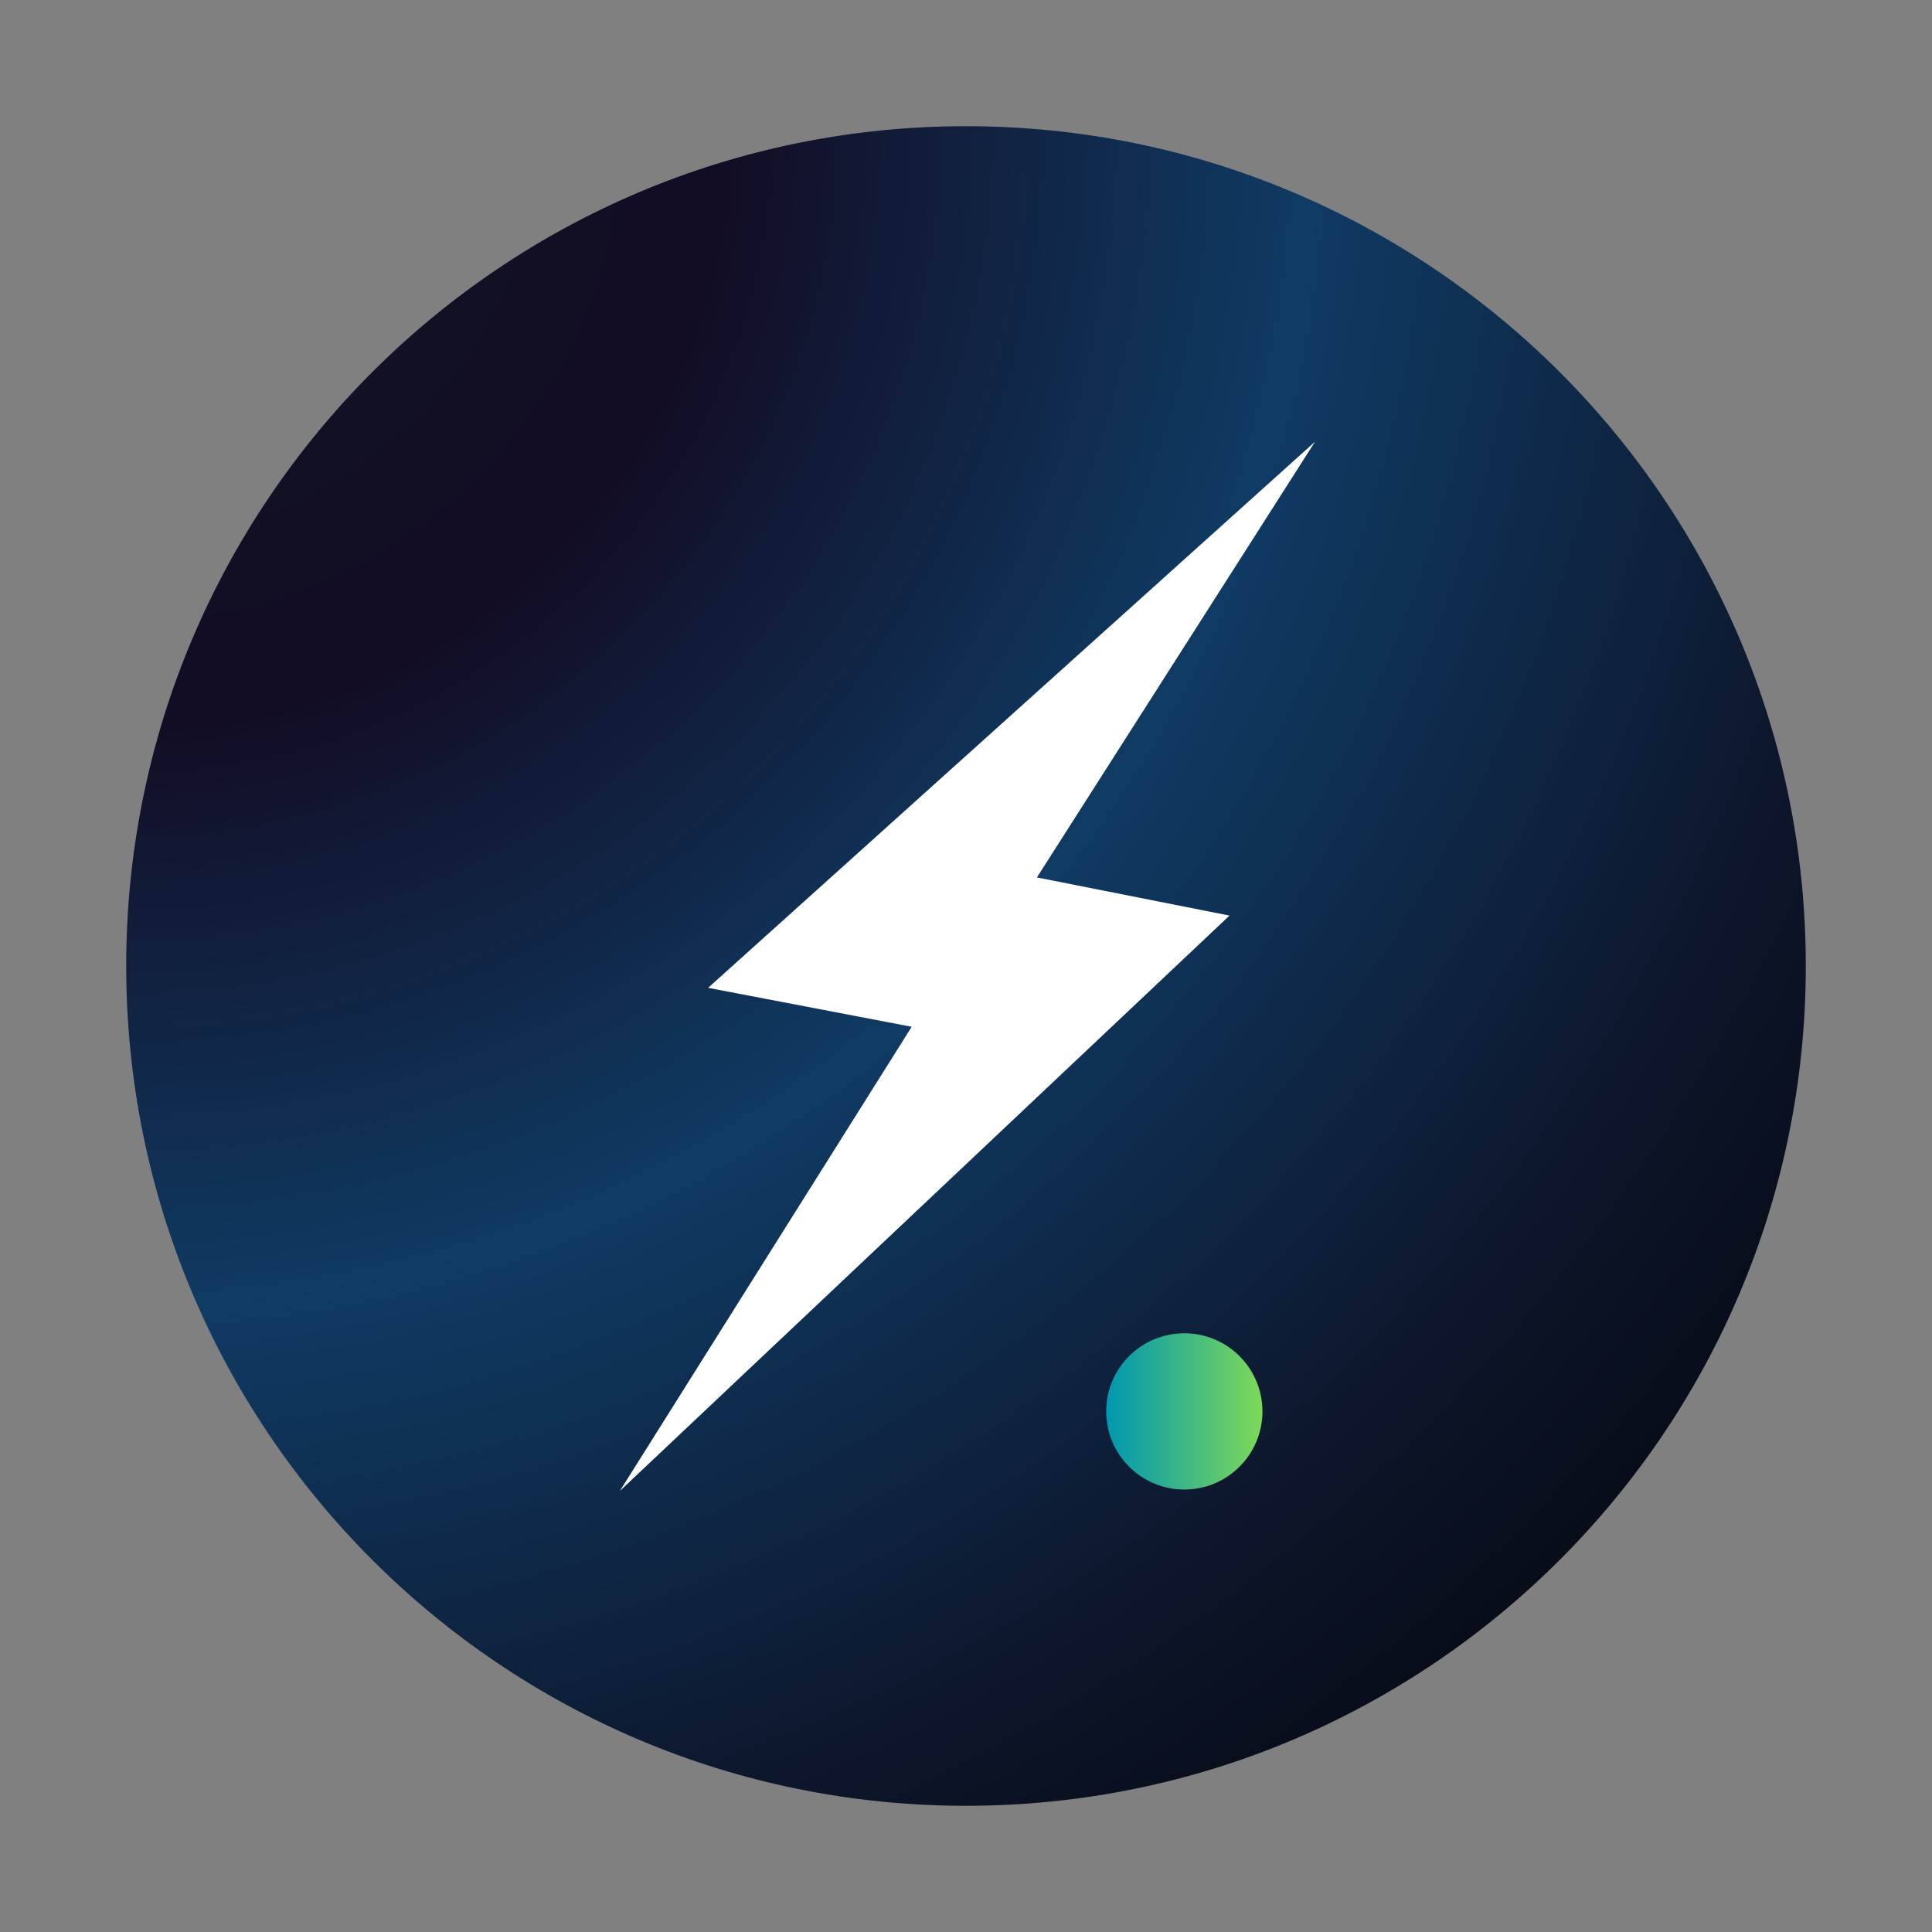
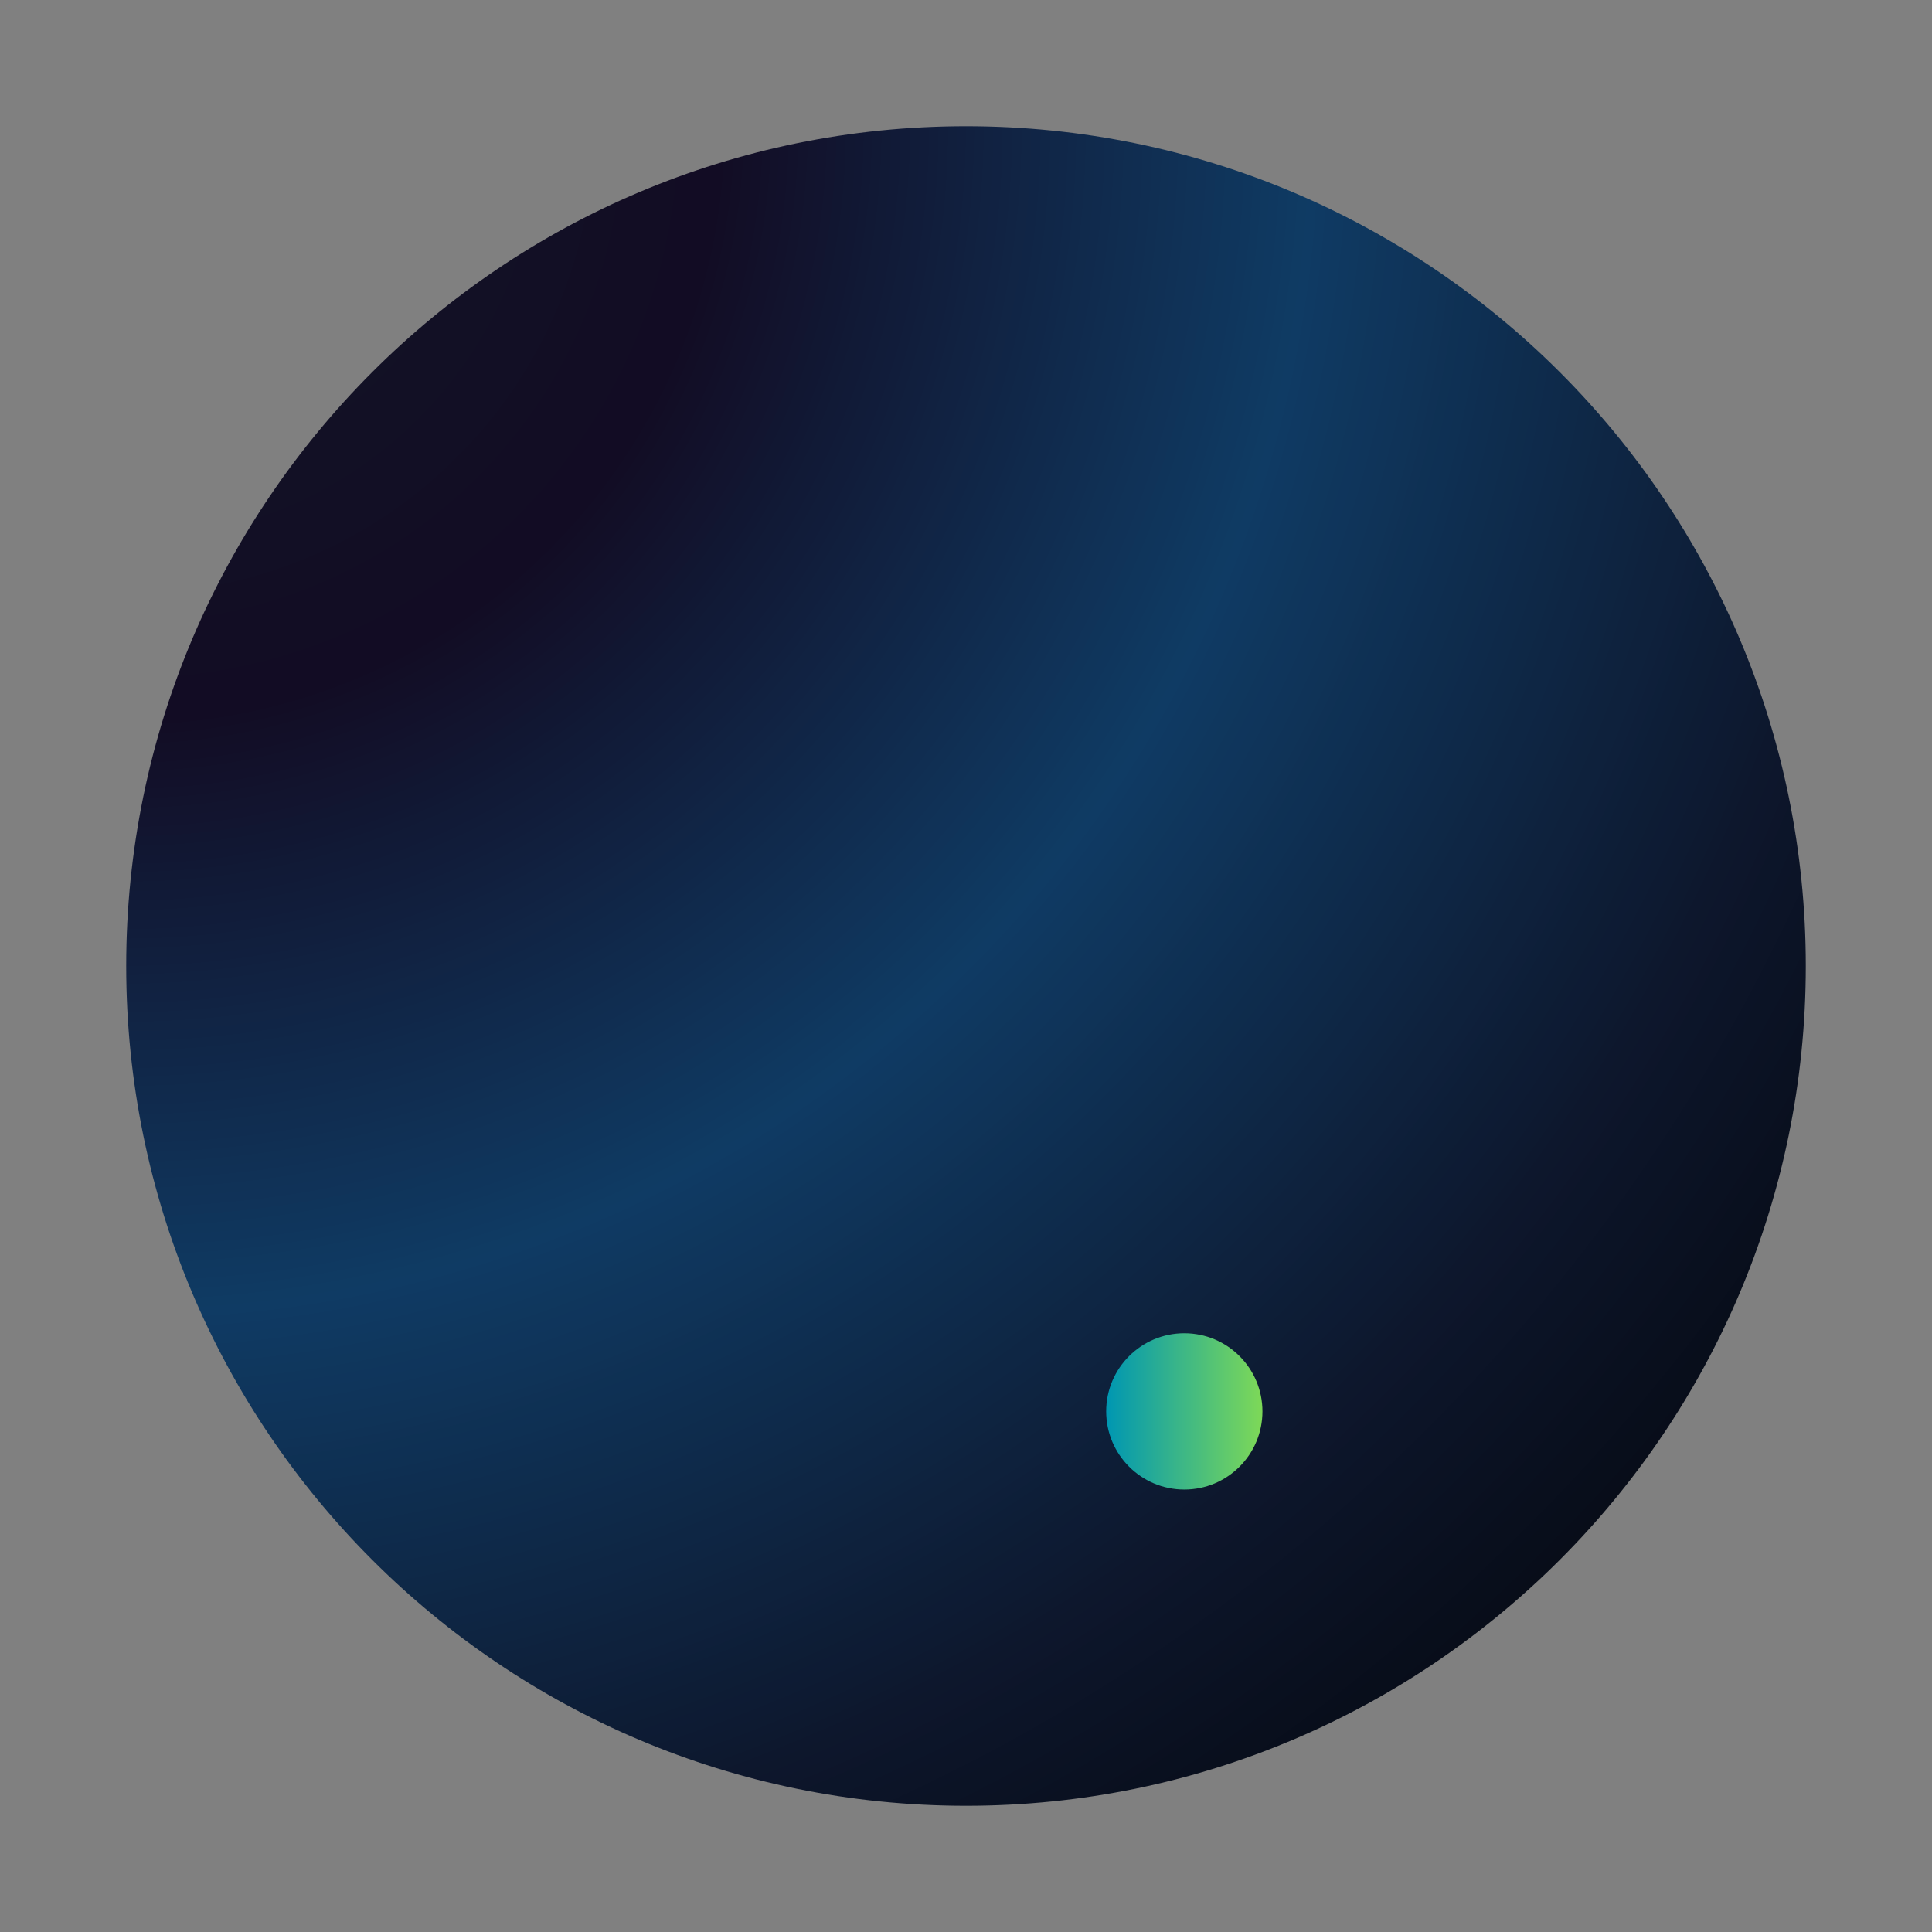
<svg xmlns="http://www.w3.org/2000/svg" width="2000" zoomAndPan="magnify" viewBox="0 0 1500 1500" height="2000" preserveAspectRatio="xMidYMid meet" version="1.2">
  <rect x="0" y="0" width="1500" height="1500" fill="#808080" stroke="none" />
  <defs>
    <clipPath id="4ce145e62b">
      <path d="M 97.988 97.988 L 1402.012 97.988 L 1402.012 1402.012 L 97.988 1402.012 Z M 97.988 97.988 " />
    </clipPath>
    <clipPath id="e27ad78a9a">
      <path d="M 750 97.988 C 389.902 97.988 97.988 389.902 97.988 750 C 97.988 1110.098 389.902 1402.012 750 1402.012 C 1110.098 1402.012 1402.012 1110.098 1402.012 750 C 1402.012 389.902 1110.098 97.988 750 97.988 Z M 750 97.988 " />
    </clipPath>
    <radialGradient gradientTransform="matrix(1,0,0,1,97.987,97.987)" id="da58574f7c" gradientUnits="userSpaceOnUse" r="1844.173" cx="0" fx="0" cy="0" fy="0">
      <stop style="stop-color:#111827;stop-opacity:1;" offset="0" />
      <stop style="stop-color:#111727;stop-opacity:1;" offset="0.016" />
      <stop style="stop-color:#111627;stop-opacity:1;" offset="0.027" />
      <stop style="stop-color:#111626;stop-opacity:1;" offset="0.039" />
      <stop style="stop-color:#111526;stop-opacity:1;" offset="0.051" />
      <stop style="stop-color:#111526;stop-opacity:1;" offset="0.062" />
      <stop style="stop-color:#111426;stop-opacity:1;" offset="0.074" />
      <stop style="stop-color:#111426;stop-opacity:1;" offset="0.086" />
      <stop style="stop-color:#121326;stop-opacity:1;" offset="0.098" />
      <stop style="stop-color:#121226;stop-opacity:1;" offset="0.109" />
      <stop style="stop-color:#121225;stop-opacity:1;" offset="0.121" />
      <stop style="stop-color:#121125;stop-opacity:1;" offset="0.133" />
      <stop style="stop-color:#121125;stop-opacity:1;" offset="0.145" />
      <stop style="stop-color:#121025;stop-opacity:1;" offset="0.156" />
      <stop style="stop-color:#121025;stop-opacity:1;" offset="0.168" />
      <stop style="stop-color:#120f25;stop-opacity:1;" offset="0.18" />
      <stop style="stop-color:#120f25;stop-opacity:1;" offset="0.191" />
      <stop style="stop-color:#120e24;stop-opacity:1;" offset="0.203" />
      <stop style="stop-color:#120d24;stop-opacity:1;" offset="0.215" />
      <stop style="stop-color:#120d24;stop-opacity:1;" offset="0.227" />
      <stop style="stop-color:#120c24;stop-opacity:1;" offset="0.238" />
      <stop style="stop-color:#120c24;stop-opacity:1;" offset="0.25" />
      <stop style="stop-color:#120d25;stop-opacity:1;" offset="0.254" />
      <stop style="stop-color:#120e26;stop-opacity:1;" offset="0.258" />
      <stop style="stop-color:#120f27;stop-opacity:1;" offset="0.262" />
      <stop style="stop-color:#120f28;stop-opacity:1;" offset="0.266" />
      <stop style="stop-color:#121029;stop-opacity:1;" offset="0.27" />
      <stop style="stop-color:#12112a;stop-opacity:1;" offset="0.273" />
      <stop style="stop-color:#12112b;stop-opacity:1;" offset="0.277" />
      <stop style="stop-color:#12122c;stop-opacity:1;" offset="0.281" />
      <stop style="stop-color:#12132d;stop-opacity:1;" offset="0.285" />
      <stop style="stop-color:#12142e;stop-opacity:1;" offset="0.289" />
      <stop style="stop-color:#12142f;stop-opacity:1;" offset="0.293" />
      <stop style="stop-color:#121530;stop-opacity:1;" offset="0.297" />
      <stop style="stop-color:#111631;stop-opacity:1;" offset="0.301" />
      <stop style="stop-color:#111732;stop-opacity:1;" offset="0.305" />
      <stop style="stop-color:#111733;stop-opacity:1;" offset="0.309" />
      <stop style="stop-color:#111834;stop-opacity:1;" offset="0.312" />
      <stop style="stop-color:#111935;stop-opacity:1;" offset="0.316" />
      <stop style="stop-color:#111a36;stop-opacity:1;" offset="0.32" />
      <stop style="stop-color:#111a37;stop-opacity:1;" offset="0.324" />
      <stop style="stop-color:#111b38;stop-opacity:1;" offset="0.328" />
      <stop style="stop-color:#111c39;stop-opacity:1;" offset="0.332" />
      <stop style="stop-color:#111c3a;stop-opacity:1;" offset="0.336" />
      <stop style="stop-color:#111d3b;stop-opacity:1;" offset="0.34" />
      <stop style="stop-color:#111e3c;stop-opacity:1;" offset="0.344" />
      <stop style="stop-color:#111f3d;stop-opacity:1;" offset="0.348" />
      <stop style="stop-color:#111f3e;stop-opacity:1;" offset="0.352" />
      <stop style="stop-color:#11203f;stop-opacity:1;" offset="0.355" />
      <stop style="stop-color:#112140;stop-opacity:1;" offset="0.359" />
      <stop style="stop-color:#112241;stop-opacity:1;" offset="0.363" />
      <stop style="stop-color:#112242;stop-opacity:1;" offset="0.367" />
      <stop style="stop-color:#112343;stop-opacity:1;" offset="0.371" />
      <stop style="stop-color:#112444;stop-opacity:1;" offset="0.375" />
      <stop style="stop-color:#112545;stop-opacity:1;" offset="0.379" />
      <stop style="stop-color:#102546;stop-opacity:1;" offset="0.383" />
      <stop style="stop-color:#102647;stop-opacity:1;" offset="0.387" />
      <stop style="stop-color:#102748;stop-opacity:1;" offset="0.391" />
      <stop style="stop-color:#102749;stop-opacity:1;" offset="0.395" />
      <stop style="stop-color:#10284a;stop-opacity:1;" offset="0.398" />
      <stop style="stop-color:#10294b;stop-opacity:1;" offset="0.402" />
      <stop style="stop-color:#102a4c;stop-opacity:1;" offset="0.406" />
      <stop style="stop-color:#102a4d;stop-opacity:1;" offset="0.41" />
      <stop style="stop-color:#102b4e;stop-opacity:1;" offset="0.414" />
      <stop style="stop-color:#102c4f;stop-opacity:1;" offset="0.418" />
      <stop style="stop-color:#102d50;stop-opacity:1;" offset="0.422" />
      <stop style="stop-color:#102d51;stop-opacity:1;" offset="0.426" />
      <stop style="stop-color:#102e52;stop-opacity:1;" offset="0.43" />
      <stop style="stop-color:#102f53;stop-opacity:1;" offset="0.434" />
      <stop style="stop-color:#103054;stop-opacity:1;" offset="0.438" />
      <stop style="stop-color:#103055;stop-opacity:1;" offset="0.441" />
      <stop style="stop-color:#103156;stop-opacity:1;" offset="0.445" />
      <stop style="stop-color:#103257;stop-opacity:1;" offset="0.449" />
      <stop style="stop-color:#103258;stop-opacity:1;" offset="0.453" />
      <stop style="stop-color:#103359;stop-opacity:1;" offset="0.457" />
      <stop style="stop-color:#0f345a;stop-opacity:1;" offset="0.461" />
      <stop style="stop-color:#0f355b;stop-opacity:1;" offset="0.465" />
      <stop style="stop-color:#0f355c;stop-opacity:1;" offset="0.469" />
      <stop style="stop-color:#0f365d;stop-opacity:1;" offset="0.473" />
      <stop style="stop-color:#0f375e;stop-opacity:1;" offset="0.477" />
      <stop style="stop-color:#0f385f;stop-opacity:1;" offset="0.48" />
      <stop style="stop-color:#0f3860;stop-opacity:1;" offset="0.484" />
      <stop style="stop-color:#0f3961;stop-opacity:1;" offset="0.488" />
      <stop style="stop-color:#0f3a62;stop-opacity:1;" offset="0.492" />
      <stop style="stop-color:#0f3b63;stop-opacity:1;" offset="0.496" />
      <stop style="stop-color:#0f3b64;stop-opacity:1;" offset="0.5" />
      <stop style="stop-color:#0f3a63;stop-opacity:1;" offset="0.504" />
      <stop style="stop-color:#0f3962;stop-opacity:1;" offset="0.508" />
      <stop style="stop-color:#0f3961;stop-opacity:1;" offset="0.512" />
      <stop style="stop-color:#0f3860;stop-opacity:1;" offset="0.516" />
      <stop style="stop-color:#0f385f;stop-opacity:1;" offset="0.52" />
      <stop style="stop-color:#0f375e;stop-opacity:1;" offset="0.523" />
      <stop style="stop-color:#0f375d;stop-opacity:1;" offset="0.527" />
      <stop style="stop-color:#0f365c;stop-opacity:1;" offset="0.531" />
      <stop style="stop-color:#0f355c;stop-opacity:1;" offset="0.535" />
      <stop style="stop-color:#0f355b;stop-opacity:1;" offset="0.539" />
      <stop style="stop-color:#0f345a;stop-opacity:1;" offset="0.543" />
      <stop style="stop-color:#0f3459;stop-opacity:1;" offset="0.547" />
      <stop style="stop-color:#0f3358;stop-opacity:1;" offset="0.551" />
      <stop style="stop-color:#0f3357;stop-opacity:1;" offset="0.555" />
      <stop style="stop-color:#0f3256;stop-opacity:1;" offset="0.559" />
      <stop style="stop-color:#0f3155;stop-opacity:1;" offset="0.562" />
      <stop style="stop-color:#0e3154;stop-opacity:1;" offset="0.566" />
      <stop style="stop-color:#0e3054;stop-opacity:1;" offset="0.57" />
      <stop style="stop-color:#0e3053;stop-opacity:1;" offset="0.574" />
      <stop style="stop-color:#0e2f52;stop-opacity:1;" offset="0.578" />
      <stop style="stop-color:#0e2e51;stop-opacity:1;" offset="0.582" />
      <stop style="stop-color:#0e2e50;stop-opacity:1;" offset="0.586" />
      <stop style="stop-color:#0e2d4f;stop-opacity:1;" offset="0.59" />
      <stop style="stop-color:#0e2d4e;stop-opacity:1;" offset="0.594" />
      <stop style="stop-color:#0e2c4d;stop-opacity:1;" offset="0.598" />
      <stop style="stop-color:#0e2c4c;stop-opacity:1;" offset="0.602" />
      <stop style="stop-color:#0e2b4c;stop-opacity:1;" offset="0.605" />
      <stop style="stop-color:#0e2a4b;stop-opacity:1;" offset="0.609" />
      <stop style="stop-color:#0e2a4a;stop-opacity:1;" offset="0.613" />
      <stop style="stop-color:#0e2949;stop-opacity:1;" offset="0.617" />
      <stop style="stop-color:#0e2948;stop-opacity:1;" offset="0.621" />
      <stop style="stop-color:#0e2847;stop-opacity:1;" offset="0.625" />
      <stop style="stop-color:#0e2846;stop-opacity:1;" offset="0.629" />
      <stop style="stop-color:#0e2745;stop-opacity:1;" offset="0.633" />
      <stop style="stop-color:#0e2644;stop-opacity:1;" offset="0.637" />
      <stop style="stop-color:#0e2644;stop-opacity:1;" offset="0.641" />
      <stop style="stop-color:#0e2543;stop-opacity:1;" offset="0.645" />
      <stop style="stop-color:#0e2542;stop-opacity:1;" offset="0.648" />
      <stop style="stop-color:#0e2441;stop-opacity:1;" offset="0.652" />
      <stop style="stop-color:#0e2440;stop-opacity:1;" offset="0.656" />
      <stop style="stop-color:#0e233f;stop-opacity:1;" offset="0.66" />
      <stop style="stop-color:#0e223e;stop-opacity:1;" offset="0.664" />
      <stop style="stop-color:#0e223d;stop-opacity:1;" offset="0.668" />
      <stop style="stop-color:#0e213c;stop-opacity:1;" offset="0.672" />
      <stop style="stop-color:#0e213c;stop-opacity:1;" offset="0.676" />
      <stop style="stop-color:#0e203b;stop-opacity:1;" offset="0.68" />
      <stop style="stop-color:#0e1f3a;stop-opacity:1;" offset="0.684" />
      <stop style="stop-color:#0d1f39;stop-opacity:1;" offset="0.688" />
      <stop style="stop-color:#0d1e38;stop-opacity:1;" offset="0.691" />
      <stop style="stop-color:#0d1e37;stop-opacity:1;" offset="0.695" />
      <stop style="stop-color:#0d1d36;stop-opacity:1;" offset="0.699" />
      <stop style="stop-color:#0d1d35;stop-opacity:1;" offset="0.703" />
      <stop style="stop-color:#0d1c34;stop-opacity:1;" offset="0.707" />
      <stop style="stop-color:#0d1b34;stop-opacity:1;" offset="0.711" />
      <stop style="stop-color:#0d1b33;stop-opacity:1;" offset="0.715" />
      <stop style="stop-color:#0d1a32;stop-opacity:1;" offset="0.719" />
      <stop style="stop-color:#0d1a31;stop-opacity:1;" offset="0.723" />
      <stop style="stop-color:#0d1930;stop-opacity:1;" offset="0.727" />
      <stop style="stop-color:#0d192f;stop-opacity:1;" offset="0.73" />
      <stop style="stop-color:#0d182e;stop-opacity:1;" offset="0.734" />
      <stop style="stop-color:#0d172d;stop-opacity:1;" offset="0.738" />
      <stop style="stop-color:#0d172c;stop-opacity:1;" offset="0.742" />
      <stop style="stop-color:#0d162c;stop-opacity:1;" offset="0.746" />
      <stop style="stop-color:#0d162b;stop-opacity:1;" offset="0.75" />
      <stop style="stop-color:#0d152a;stop-opacity:1;" offset="0.754" />
      <stop style="stop-color:#0c1529;stop-opacity:1;" offset="0.758" />
      <stop style="stop-color:#0c1529;stop-opacity:1;" offset="0.762" />
      <stop style="stop-color:#0c1428;stop-opacity:1;" offset="0.766" />
      <stop style="stop-color:#0c1427;stop-opacity:1;" offset="0.77" />
      <stop style="stop-color:#0c1427;stop-opacity:1;" offset="0.773" />
      <stop style="stop-color:#0b1326;stop-opacity:1;" offset="0.777" />
      <stop style="stop-color:#0b1325;stop-opacity:1;" offset="0.781" />
      <stop style="stop-color:#0b1325;stop-opacity:1;" offset="0.785" />
      <stop style="stop-color:#0b1224;stop-opacity:1;" offset="0.789" />
      <stop style="stop-color:#0b1223;stop-opacity:1;" offset="0.793" />
      <stop style="stop-color:#0a1223;stop-opacity:1;" offset="0.797" />
      <stop style="stop-color:#0a1122;stop-opacity:1;" offset="0.801" />
      <stop style="stop-color:#0a1121;stop-opacity:1;" offset="0.805" />
      <stop style="stop-color:#0a1121;stop-opacity:1;" offset="0.809" />
      <stop style="stop-color:#0a1020;stop-opacity:1;" offset="0.812" />
      <stop style="stop-color:#09101f;stop-opacity:1;" offset="0.816" />
      <stop style="stop-color:#09101f;stop-opacity:1;" offset="0.82" />
      <stop style="stop-color:#090f1e;stop-opacity:1;" offset="0.824" />
      <stop style="stop-color:#090f1d;stop-opacity:1;" offset="0.828" />
      <stop style="stop-color:#090f1d;stop-opacity:1;" offset="0.832" />
      <stop style="stop-color:#080e1c;stop-opacity:1;" offset="0.836" />
      <stop style="stop-color:#080e1b;stop-opacity:1;" offset="0.84" />
      <stop style="stop-color:#080e1b;stop-opacity:1;" offset="0.844" />
      <stop style="stop-color:#080d1a;stop-opacity:1;" offset="0.848" />
      <stop style="stop-color:#080d19;stop-opacity:1;" offset="0.852" />
      <stop style="stop-color:#070d19;stop-opacity:1;" offset="0.855" />
      <stop style="stop-color:#070c18;stop-opacity:1;" offset="0.859" />
      <stop style="stop-color:#070c17;stop-opacity:1;" offset="0.863" />
      <stop style="stop-color:#070b17;stop-opacity:1;" offset="0.867" />
      <stop style="stop-color:#070b16;stop-opacity:1;" offset="0.871" />
      <stop style="stop-color:#060b15;stop-opacity:1;" offset="0.875" />
      <stop style="stop-color:#060a15;stop-opacity:1;" offset="0.879" />
      <stop style="stop-color:#060a14;stop-opacity:1;" offset="0.883" />
      <stop style="stop-color:#060a13;stop-opacity:1;" offset="0.887" />
      <stop style="stop-color:#060913;stop-opacity:1;" offset="0.891" />
      <stop style="stop-color:#050912;stop-opacity:1;" offset="0.895" />
      <stop style="stop-color:#050911;stop-opacity:1;" offset="0.898" />
      <stop style="stop-color:#050810;stop-opacity:1;" offset="0.902" />
      <stop style="stop-color:#050810;stop-opacity:1;" offset="0.906" />
      <stop style="stop-color:#05080f;stop-opacity:1;" offset="0.91" />
      <stop style="stop-color:#04070e;stop-opacity:1;" offset="0.914" />
      <stop style="stop-color:#04070e;stop-opacity:1;" offset="0.918" />
      <stop style="stop-color:#04070d;stop-opacity:1;" offset="0.922" />
      <stop style="stop-color:#04060c;stop-opacity:1;" offset="0.926" />
      <stop style="stop-color:#04060c;stop-opacity:1;" offset="0.93" />
      <stop style="stop-color:#03060b;stop-opacity:1;" offset="0.934" />
      <stop style="stop-color:#03050a;stop-opacity:1;" offset="0.938" />
      <stop style="stop-color:#03050a;stop-opacity:1;" offset="0.941" />
      <stop style="stop-color:#030509;stop-opacity:1;" offset="0.945" />
      <stop style="stop-color:#030408;stop-opacity:1;" offset="0.949" />
      <stop style="stop-color:#020408;stop-opacity:1;" offset="0.953" />
      <stop style="stop-color:#020407;stop-opacity:1;" offset="0.957" />
      <stop style="stop-color:#020306;stop-opacity:1;" offset="0.961" />
      <stop style="stop-color:#020306;stop-opacity:1;" offset="0.965" />
      <stop style="stop-color:#020305;stop-opacity:1;" offset="0.969" />
      <stop style="stop-color:#010204;stop-opacity:1;" offset="0.973" />
      <stop style="stop-color:#010204;stop-opacity:1;" offset="0.977" />
      <stop style="stop-color:#010203;stop-opacity:1;" offset="0.98" />
      <stop style="stop-color:#010102;stop-opacity:1;" offset="0.984" />
      <stop style="stop-color:#010102;stop-opacity:1;" offset="0.988" />
      <stop style="stop-color:#000101;stop-opacity:1;" offset="0.992" />
      <stop style="stop-color:#000000;stop-opacity:1;" offset="0.996" />
      <stop style="stop-color:#000000;stop-opacity:1;" offset="1" />
    </radialGradient>
    <clipPath id="63669260d0">
      <path d="M 858.832 1035.145 L 980.164 1035.145 L 980.164 1156.477 L 858.832 1156.477 Z M 858.832 1035.145 " />
    </clipPath>
    <clipPath id="5114ddc30d">
      <path d="M 919.5 1035.145 C 885.992 1035.145 858.832 1062.305 858.832 1095.812 C 858.832 1129.316 885.992 1156.477 919.5 1156.477 C 953.004 1156.477 980.164 1129.316 980.164 1095.812 C 980.164 1062.305 953.004 1035.145 919.5 1035.145 Z M 919.5 1035.145 " />
    </clipPath>
    <linearGradient x1="0" gradientTransform="matrix(0.474,0,0,0.474,858.832,1035.144)" y1="128" x2="256" gradientUnits="userSpaceOnUse" y2="128" id="7102188e43">
      <stop style="stop-color:#0097b2;stop-opacity:1;" offset="0" />
      <stop style="stop-color:#0097b2;stop-opacity:1;" offset="0.008" />
      <stop style="stop-color:#0198b1;stop-opacity:1;" offset="0.016" />
      <stop style="stop-color:#0298b0;stop-opacity:1;" offset="0.023" />
      <stop style="stop-color:#0399af;stop-opacity:1;" offset="0.031" />
      <stop style="stop-color:#0499af;stop-opacity:1;" offset="0.039" />
      <stop style="stop-color:#059aae;stop-opacity:1;" offset="0.047" />
      <stop style="stop-color:#069aad;stop-opacity:1;" offset="0.055" />
      <stop style="stop-color:#079bad;stop-opacity:1;" offset="0.062" />
      <stop style="stop-color:#089bac;stop-opacity:1;" offset="0.07" />
      <stop style="stop-color:#099cab;stop-opacity:1;" offset="0.078" />
      <stop style="stop-color:#0a9cab;stop-opacity:1;" offset="0.086" />
      <stop style="stop-color:#0b9daa;stop-opacity:1;" offset="0.094" />
      <stop style="stop-color:#0c9da9;stop-opacity:1;" offset="0.102" />
      <stop style="stop-color:#0d9ea8;stop-opacity:1;" offset="0.109" />
      <stop style="stop-color:#0e9ea8;stop-opacity:1;" offset="0.117" />
      <stop style="stop-color:#0f9fa7;stop-opacity:1;" offset="0.125" />
      <stop style="stop-color:#109fa6;stop-opacity:1;" offset="0.133" />
      <stop style="stop-color:#11a0a6;stop-opacity:1;" offset="0.141" />
      <stop style="stop-color:#12a1a5;stop-opacity:1;" offset="0.148" />
      <stop style="stop-color:#13a1a4;stop-opacity:1;" offset="0.156" />
      <stop style="stop-color:#14a2a3;stop-opacity:1;" offset="0.164" />
      <stop style="stop-color:#15a2a3;stop-opacity:1;" offset="0.172" />
      <stop style="stop-color:#16a3a2;stop-opacity:1;" offset="0.18" />
      <stop style="stop-color:#17a3a1;stop-opacity:1;" offset="0.188" />
      <stop style="stop-color:#18a4a1;stop-opacity:1;" offset="0.195" />
      <stop style="stop-color:#19a4a0;stop-opacity:1;" offset="0.203" />
      <stop style="stop-color:#1aa59f;stop-opacity:1;" offset="0.211" />
      <stop style="stop-color:#1ba59e;stop-opacity:1;" offset="0.219" />
      <stop style="stop-color:#1ca69e;stop-opacity:1;" offset="0.227" />
      <stop style="stop-color:#1da69d;stop-opacity:1;" offset="0.234" />
      <stop style="stop-color:#1ea79c;stop-opacity:1;" offset="0.242" />
      <stop style="stop-color:#1fa79c;stop-opacity:1;" offset="0.25" />
      <stop style="stop-color:#20a89b;stop-opacity:1;" offset="0.258" />
      <stop style="stop-color:#21a89a;stop-opacity:1;" offset="0.266" />
      <stop style="stop-color:#22a999;stop-opacity:1;" offset="0.273" />
      <stop style="stop-color:#23a999;stop-opacity:1;" offset="0.281" />
      <stop style="stop-color:#24aa98;stop-opacity:1;" offset="0.289" />
      <stop style="stop-color:#25aa97;stop-opacity:1;" offset="0.297" />
      <stop style="stop-color:#26ab97;stop-opacity:1;" offset="0.305" />
      <stop style="stop-color:#27ab96;stop-opacity:1;" offset="0.312" />
      <stop style="stop-color:#28ac95;stop-opacity:1;" offset="0.32" />
      <stop style="stop-color:#29ac94;stop-opacity:1;" offset="0.328" />
      <stop style="stop-color:#2aad94;stop-opacity:1;" offset="0.336" />
      <stop style="stop-color:#2bad93;stop-opacity:1;" offset="0.344" />
      <stop style="stop-color:#2cae92;stop-opacity:1;" offset="0.352" />
      <stop style="stop-color:#2dae92;stop-opacity:1;" offset="0.359" />
      <stop style="stop-color:#2eaf91;stop-opacity:1;" offset="0.367" />
      <stop style="stop-color:#2faf90;stop-opacity:1;" offset="0.375" />
      <stop style="stop-color:#30b08f;stop-opacity:1;" offset="0.383" />
      <stop style="stop-color:#31b08f;stop-opacity:1;" offset="0.391" />
      <stop style="stop-color:#32b18e;stop-opacity:1;" offset="0.398" />
      <stop style="stop-color:#33b28d;stop-opacity:1;" offset="0.406" />
      <stop style="stop-color:#34b28d;stop-opacity:1;" offset="0.414" />
      <stop style="stop-color:#35b38c;stop-opacity:1;" offset="0.422" />
      <stop style="stop-color:#36b38b;stop-opacity:1;" offset="0.43" />
      <stop style="stop-color:#37b48b;stop-opacity:1;" offset="0.438" />
      <stop style="stop-color:#38b48a;stop-opacity:1;" offset="0.445" />
      <stop style="stop-color:#39b589;stop-opacity:1;" offset="0.453" />
      <stop style="stop-color:#3ab588;stop-opacity:1;" offset="0.461" />
      <stop style="stop-color:#3bb688;stop-opacity:1;" offset="0.469" />
      <stop style="stop-color:#3cb687;stop-opacity:1;" offset="0.477" />
      <stop style="stop-color:#3db786;stop-opacity:1;" offset="0.484" />
      <stop style="stop-color:#3eb786;stop-opacity:1;" offset="0.492" />
      <stop style="stop-color:#3eb885;stop-opacity:1;" offset="0.5" />
      <stop style="stop-color:#3fb884;stop-opacity:1;" offset="0.508" />
      <stop style="stop-color:#40b983;stop-opacity:1;" offset="0.516" />
      <stop style="stop-color:#41b983;stop-opacity:1;" offset="0.523" />
      <stop style="stop-color:#42ba82;stop-opacity:1;" offset="0.531" />
      <stop style="stop-color:#43ba81;stop-opacity:1;" offset="0.539" />
      <stop style="stop-color:#44bb81;stop-opacity:1;" offset="0.547" />
      <stop style="stop-color:#45bb80;stop-opacity:1;" offset="0.555" />
      <stop style="stop-color:#46bc7f;stop-opacity:1;" offset="0.562" />
      <stop style="stop-color:#47bc7e;stop-opacity:1;" offset="0.57" />
      <stop style="stop-color:#48bd7e;stop-opacity:1;" offset="0.578" />
      <stop style="stop-color:#49bd7d;stop-opacity:1;" offset="0.586" />
      <stop style="stop-color:#4abe7c;stop-opacity:1;" offset="0.594" />
      <stop style="stop-color:#4bbe7c;stop-opacity:1;" offset="0.602" />
      <stop style="stop-color:#4cbf7b;stop-opacity:1;" offset="0.609" />
      <stop style="stop-color:#4dbf7a;stop-opacity:1;" offset="0.617" />
      <stop style="stop-color:#4ec079;stop-opacity:1;" offset="0.625" />
      <stop style="stop-color:#4fc079;stop-opacity:1;" offset="0.633" />
      <stop style="stop-color:#50c178;stop-opacity:1;" offset="0.641" />
      <stop style="stop-color:#51c277;stop-opacity:1;" offset="0.648" />
      <stop style="stop-color:#52c277;stop-opacity:1;" offset="0.656" />
      <stop style="stop-color:#53c376;stop-opacity:1;" offset="0.664" />
      <stop style="stop-color:#54c375;stop-opacity:1;" offset="0.672" />
      <stop style="stop-color:#55c474;stop-opacity:1;" offset="0.68" />
      <stop style="stop-color:#56c474;stop-opacity:1;" offset="0.688" />
      <stop style="stop-color:#57c573;stop-opacity:1;" offset="0.695" />
      <stop style="stop-color:#58c572;stop-opacity:1;" offset="0.703" />
      <stop style="stop-color:#59c672;stop-opacity:1;" offset="0.711" />
      <stop style="stop-color:#5ac671;stop-opacity:1;" offset="0.719" />
      <stop style="stop-color:#5bc770;stop-opacity:1;" offset="0.727" />
      <stop style="stop-color:#5cc76f;stop-opacity:1;" offset="0.734" />
      <stop style="stop-color:#5dc86f;stop-opacity:1;" offset="0.742" />
      <stop style="stop-color:#5ec86e;stop-opacity:1;" offset="0.75" />
      <stop style="stop-color:#5fc96d;stop-opacity:1;" offset="0.758" />
      <stop style="stop-color:#60c96d;stop-opacity:1;" offset="0.766" />
      <stop style="stop-color:#61ca6c;stop-opacity:1;" offset="0.773" />
      <stop style="stop-color:#62ca6b;stop-opacity:1;" offset="0.781" />
      <stop style="stop-color:#63cb6b;stop-opacity:1;" offset="0.789" />
      <stop style="stop-color:#64cb6a;stop-opacity:1;" offset="0.797" />
      <stop style="stop-color:#65cc69;stop-opacity:1;" offset="0.805" />
      <stop style="stop-color:#66cc68;stop-opacity:1;" offset="0.812" />
      <stop style="stop-color:#67cd68;stop-opacity:1;" offset="0.82" />
      <stop style="stop-color:#68cd67;stop-opacity:1;" offset="0.828" />
      <stop style="stop-color:#69ce66;stop-opacity:1;" offset="0.836" />
      <stop style="stop-color:#6ace66;stop-opacity:1;" offset="0.844" />
      <stop style="stop-color:#6bcf65;stop-opacity:1;" offset="0.852" />
      <stop style="stop-color:#6ccf64;stop-opacity:1;" offset="0.859" />
      <stop style="stop-color:#6dd063;stop-opacity:1;" offset="0.867" />
      <stop style="stop-color:#6ed063;stop-opacity:1;" offset="0.875" />
      <stop style="stop-color:#6fd162;stop-opacity:1;" offset="0.883" />
      <stop style="stop-color:#70d261;stop-opacity:1;" offset="0.891" />
      <stop style="stop-color:#71d261;stop-opacity:1;" offset="0.898" />
      <stop style="stop-color:#72d360;stop-opacity:1;" offset="0.906" />
      <stop style="stop-color:#73d35f;stop-opacity:1;" offset="0.914" />
      <stop style="stop-color:#74d45e;stop-opacity:1;" offset="0.922" />
      <stop style="stop-color:#75d45e;stop-opacity:1;" offset="0.93" />
      <stop style="stop-color:#76d55d;stop-opacity:1;" offset="0.938" />
      <stop style="stop-color:#77d55c;stop-opacity:1;" offset="0.945" />
      <stop style="stop-color:#78d65c;stop-opacity:1;" offset="0.953" />
      <stop style="stop-color:#79d65b;stop-opacity:1;" offset="0.961" />
      <stop style="stop-color:#7ad75a;stop-opacity:1;" offset="0.969" />
      <stop style="stop-color:#7bd759;stop-opacity:1;" offset="0.977" />
      <stop style="stop-color:#7cd859;stop-opacity:1;" offset="0.984" />
      <stop style="stop-color:#7cd858;stop-opacity:1;" offset="0.992" />
      <stop style="stop-color:#7dd957;stop-opacity:1;" offset="1" />
    </linearGradient>
    <clipPath id="4c8acacca2">
      <path d="M 481 342 L 1021 342 L 1021 1158 L 481 1158 Z M 481 342 " />
    </clipPath>
    <clipPath id="b020d492f9">
-       <path d="M 647.172 269.191 L 1029.004 343.938 L 854.941 1233.133 L 473.109 1158.387 Z M 647.172 269.191 " />
-     </clipPath>
+       </clipPath>
    <clipPath id="aae929a954">
      <path d="M 647.172 269.191 L 1029.004 343.938 L 854.941 1233.133 L 473.109 1158.387 Z M 647.172 269.191 " />
    </clipPath>
  </defs>
  <g id="566aa370ef">
    <g clip-rule="nonzero" clip-path="url(#4ce145e62b)">
      <g clip-rule="nonzero" clip-path="url(#e27ad78a9a)">
        <path style=" stroke:none;fill-rule:nonzero;fill:url(#da58574f7c);" d="M 97.988 97.988 L 97.988 1402.012 L 1402.012 1402.012 L 1402.012 97.988 Z M 97.988 97.988 " />
      </g>
    </g>
    <g clip-rule="nonzero" clip-path="url(#63669260d0)">
      <g clip-rule="nonzero" clip-path="url(#5114ddc30d)">
        <path style=" stroke:none;fill-rule:nonzero;fill:url(#7102188e43);" d="M 858.832 1035.145 L 858.832 1156.477 L 980.164 1156.477 L 980.164 1035.145 Z M 858.832 1035.145 " />
      </g>
    </g>
    <g clip-rule="nonzero" clip-path="url(#4c8acacca2)">
      <g clip-rule="nonzero" clip-path="url(#b020d492f9)">
        <g clip-rule="nonzero" clip-path="url(#aae929a954)">
          <path style=" stroke:none;fill-rule:nonzero;fill:#ffffff;fill-opacity:1;" d="M 805.059 681.234 L 976.141 413.195 L 1020.98 342.941 L 959.027 398.688 L 566.727 751.699 L 549.777 766.945 L 572.172 771.23 L 707.836 797.184 L 528.629 1082.227 L 481.266 1157.562 L 545.984 1096.484 L 938.609 725.93 L 954.574 710.859 L 933.039 706.59 L 805.059 681.234 " />
        </g>
      </g>
    </g>
  </g>
</svg>